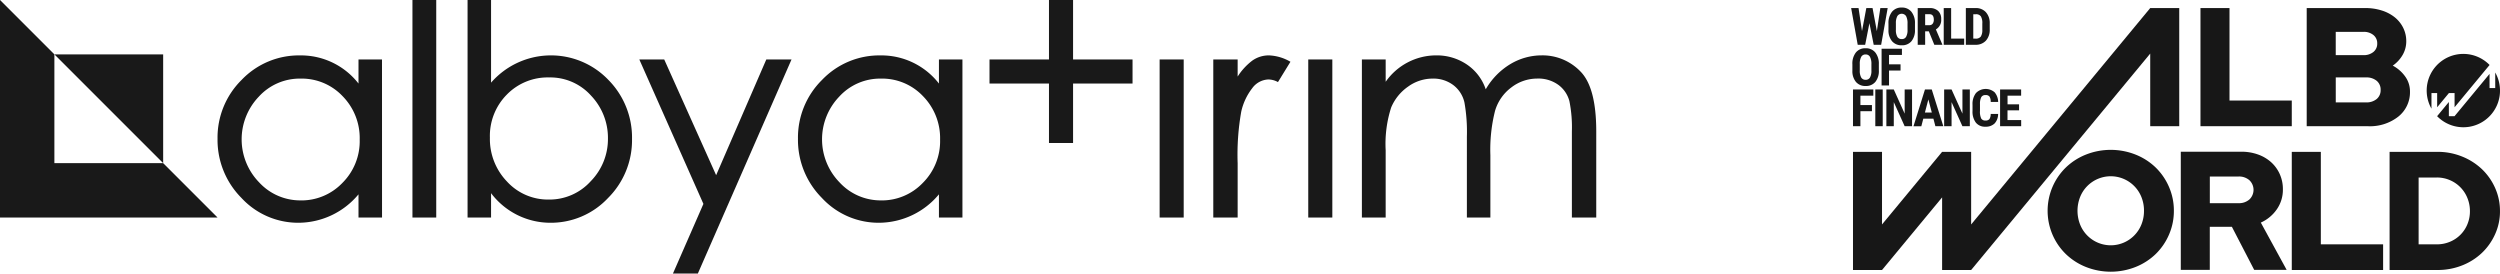
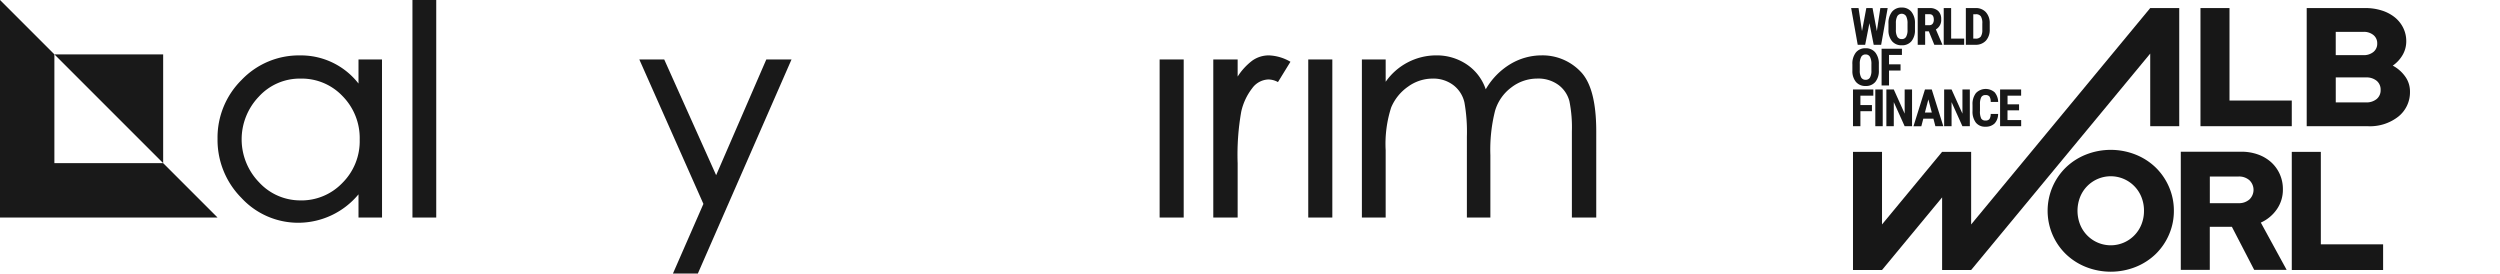
<svg xmlns="http://www.w3.org/2000/svg" width="331.241" height="36.24" viewBox="0 0 331.241 36.24">
  <defs>
    <clipPath id="clip-path">
      <rect id="Rectangle_11" data-name="Rectangle 11" width="211.5" height="36.24" fill="#191919" />
    </clipPath>
    <clipPath id="clip-path-2">
      <rect id="Rectangle_241" data-name="Rectangle 241" width="85.97" height="35" fill="#171717" />
    </clipPath>
  </defs>
  <g id="Group_12925" data-name="Group 12925" transform="translate(-285.5 -36)">
    <g id="Group_6" data-name="Group 6" transform="translate(285.5 36)">
-       <path id="Path_23" data-name="Path 23" d="M285.607,0V7.879h-7.879v3.189h7.879v7.878H288.8V11.068h7.879V7.879H288.8V0Z" transform="translate(-146.622)" fill="#191919" />
      <path id="Path_24" data-name="Path 24" d="M0,0V28.823H28.823l-7.206-7.206H7.206V7.206Z" fill="#191919" />
      <path id="Path_25" data-name="Path 25" d="M29.676,29.675V15.264H15.264Z" transform="translate(-8.058 -8.058)" fill="#191919" fill-rule="evenodd" />
      <g id="Group_5" data-name="Group 5" transform="translate(0 0)">
        <g id="Group_4" data-name="Group 4" clip-path="url(#clip-path)">
          <path id="Path_26" data-name="Path 26" d="M72.087,34.764a7.5,7.5,0,0,0,5.5-2.306,7.8,7.8,0,0,0,2.306-5.746,7.93,7.93,0,0,0-2.268-5.764,7.456,7.456,0,0,0-5.553-2.325,7.341,7.341,0,0,0-5.553,2.4,8.17,8.17,0,0,0,.038,11.337,7.4,7.4,0,0,0,5.535,2.4m10.76,2.268H79.734V33.957a10.38,10.38,0,0,1-7.878,3.766,10.221,10.221,0,0,1-7.629-3.286,10.9,10.9,0,0,1-3.17-7.84,10.734,10.734,0,0,1,3.19-7.8,10.494,10.494,0,0,1,7.782-3.247,9.655,9.655,0,0,1,7.705,3.728v-3.19h3.113Z" transform="translate(-32.234 -8.209)" fill="#191919" />
          <rect id="Rectangle_8" data-name="Rectangle 8" width="3.152" height="28.823" transform="translate(54.648)" fill="#191919" />
-           <path id="Path_27" data-name="Path 27" d="M141.993,26.44a7.354,7.354,0,0,0,5.553-2.421,7.99,7.99,0,0,0,2.287-5.669,8.1,8.1,0,0,0-2.229-5.669,7.259,7.259,0,0,0-5.572-2.421,7.557,7.557,0,0,0-5.592,2.268,7.772,7.772,0,0,0-2.248,5.707,8.132,8.132,0,0,0,2.268,5.822,7.349,7.349,0,0,0,5.534,2.383m-7.648-15.488a10.529,10.529,0,0,1,15.545-.365,10.86,10.86,0,0,1,3.132,7.821,10.822,10.822,0,0,1-3.19,7.84,10.375,10.375,0,0,1-7.705,3.266,9.842,9.842,0,0,1-7.782-3.92v3.228h-3.113V0h3.113Z" transform="translate(-69.282)" fill="#191919" />
          <path id="Path_28" data-name="Path 28" d="M199.6,16.689,187.189,45.051h-3.3l4.036-9.223-8.493-19.139h3.3l6.879,15.334,6.648-15.334Z" transform="translate(-94.725 -8.811)" fill="#191919" />
-           <path id="Path_29" data-name="Path 29" d="M234.987,34.764a7.5,7.5,0,0,0,5.5-2.306,7.8,7.8,0,0,0,2.306-5.746,7.932,7.932,0,0,0-2.267-5.764,7.457,7.457,0,0,0-5.553-2.325,7.341,7.341,0,0,0-5.553,2.4,8.169,8.169,0,0,0,.038,11.337,7.4,7.4,0,0,0,5.534,2.4m10.761,2.268h-3.113V33.957a10.38,10.38,0,0,1-7.878,3.766,10.221,10.221,0,0,1-7.629-3.286,10.9,10.9,0,0,1-3.171-7.84,10.736,10.736,0,0,1,3.19-7.8,10.5,10.5,0,0,1,7.782-3.247,9.656,9.656,0,0,1,7.706,3.728v-3.19h3.113Z" transform="translate(-118.234 -8.209)" fill="#191919" />
          <rect id="Rectangle_9" data-name="Rectangle 9" width="3.19" height="20.945" transform="translate(153.646 7.878)" fill="#191919" />
          <path id="Path_30" data-name="Path 30" d="M350.76,16.394l-1.653,2.69a2.7,2.7,0,0,0-1.268-.346,2.766,2.766,0,0,0-2.153,1.172,7.8,7.8,0,0,0-1.441,3.075,32.639,32.639,0,0,0-.48,6.86v7.187h-3.228V16.087h3.228v2.267a8.1,8.1,0,0,1,1.941-2.114,3.774,3.774,0,0,1,2.229-.692,6.107,6.107,0,0,1,2.825.845" transform="translate(-179.781 -8.209)" fill="#191919" />
          <rect id="Rectangle_10" data-name="Rectangle 10" width="3.19" height="20.945" transform="translate(173.339 7.878)" fill="#191919" />
          <path id="Path_31" data-name="Path 31" d="M413.3,37.032h-3.228V25.618a17.555,17.555,0,0,0-.327-4,3.912,3.912,0,0,0-1.422-2.133,4.518,4.518,0,0,0-2.882-.865,5.6,5.6,0,0,0-3.363,1.153,5.95,5.95,0,0,0-2.19,3.132,21.033,21.033,0,0,0-.615,5.861v8.263h-3.113V26.309a22.058,22.058,0,0,0-.327-4.535,3.987,3.987,0,0,0-1.441-2.267,4.376,4.376,0,0,0-2.806-.884,5.526,5.526,0,0,0-3.209,1.057,6.341,6.341,0,0,0-2.248,2.767,15.72,15.72,0,0,0-.73,5.669v8.916h-3.151V16.087H385.4v2.959a8.176,8.176,0,0,1,6.725-3.5,7.1,7.1,0,0,1,3.978,1.172,6.434,6.434,0,0,1,2.555,3.324,9.3,9.3,0,0,1,3.267-3.344,8.06,8.06,0,0,1,4.15-1.153,6.964,6.964,0,0,1,5.112,2.114q2.114,2.113,2.113,7.955Z" transform="translate(-201.803 -8.209)" fill="#191919" />
        </g>
      </g>
    </g>
    <g id="Group_95" data-name="Group 95" transform="translate(530.771 37)">
      <g id="Group_94" data-name="Group 94" transform="translate(0 0)" clip-path="url(#clip-path-2)">
        <path id="Path_281" data-name="Path 281" d="M51.138,35.863a4.812,4.812,0,0,0-.335-1.8,4.373,4.373,0,0,0-8.14,0,5,5,0,0,0,0,3.6,4.373,4.373,0,0,0,8.14,0,4.808,4.808,0,0,0,.335-1.8m3.958,0a7.834,7.834,0,0,1-.648,3.164A8,8,0,0,1,52.682,41.6,8.207,8.207,0,0,1,50.02,43.31a8.942,8.942,0,0,1-6.575,0A8.2,8.2,0,0,1,40.784,41.6a7.98,7.98,0,0,1-1.767-2.571,8.043,8.043,0,0,1,0-6.329,7.983,7.983,0,0,1,1.767-2.572,8.2,8.2,0,0,1,2.661-1.71,8.942,8.942,0,0,1,6.575,0,8.205,8.205,0,0,1,2.662,1.71A8,8,0,0,1,54.448,32.7a7.831,7.831,0,0,1,.648,3.164" transform="translate(-12.337 -8.936)" fill="#171717" />
        <path id="Path_282" data-name="Path 282" d="M72.024,31.441h-3.8v3.533h3.8a2.079,2.079,0,0,0,1.442-.492,1.758,1.758,0,0,0,0-2.55,2.079,2.079,0,0,0-1.442-.492M64.376,43.807V28.154h8.006a6.492,6.492,0,0,1,2.225.368,5.206,5.206,0,0,1,1.744,1.029,4.734,4.734,0,0,1,1.14,1.576,4.843,4.843,0,0,1,.413,2.013,4.524,4.524,0,0,1-.8,2.639,5.121,5.121,0,0,1-2.125,1.767L78.4,43.807H74.1l-2.952-5.7h-2.93v5.7Z" transform="translate(-20.7 -9.053)" fill="#171717" />
        <path id="Path_283" data-name="Path 283" d="M86.05,43.836V28.182H89.9V40.437h8.252v3.4Z" transform="translate(-27.669 -9.062)" fill="#171717" />
-         <path id="Path_284" data-name="Path 284" d="M111.419,31.581H109v8.856h2.415a4.427,4.427,0,0,0,1.722-.336,4.234,4.234,0,0,0,2.326-2.326,4.427,4.427,0,0,0,.336-1.722,4.566,4.566,0,0,0-.336-1.755,4.313,4.313,0,0,0-2.326-2.371,4.3,4.3,0,0,0-1.722-.347m-6.261,12.255V28.182h6.351a8.574,8.574,0,0,1,3.243.615,8.287,8.287,0,0,1,2.628,1.666,7.829,7.829,0,0,1,1.755,2.493,7.467,7.467,0,0,1,.649,3.1,7.286,7.286,0,0,1-.649,3.042,7.866,7.866,0,0,1-1.755,2.482,8.12,8.12,0,0,1-2.628,1.655,8.714,8.714,0,0,1-3.243.6Z" transform="translate(-33.813 -9.062)" fill="#171717" />
        <path id="Path_285" data-name="Path 285" d="M68.218,15.753V.1h3.846V12.354h8.252v3.4Z" transform="translate(-21.935 -0.032)" fill="#171717" />
        <path id="Path_286" data-name="Path 286" d="M96.816,12.6a2.118,2.118,0,0,0,1.42-.447,1.5,1.5,0,0,0,.525-1.208,1.505,1.505,0,0,0-.525-1.208,2.121,2.121,0,0,0-1.42-.447h-4V12.6ZM96.48,3.252H92.813V6.338H96.48a1.994,1.994,0,0,0,1.33-.425,1.392,1.392,0,0,0,.5-1.118,1.391,1.391,0,0,0-.5-1.118,1.991,1.991,0,0,0-1.33-.425M88.966.1h7.76a7.1,7.1,0,0,1,2.191.324,5.235,5.235,0,0,1,1.722.906,4.139,4.139,0,0,1,1.118,1.4,3.958,3.958,0,0,1,.4,1.778,3.564,3.564,0,0,1-.48,1.8,4.407,4.407,0,0,1-1.309,1.42,4.751,4.751,0,0,1,1.655,1.453,3.359,3.359,0,0,1,.626,1.968,4.116,4.116,0,0,1-1.543,3.332,6.077,6.077,0,0,1-4,1.275h-8.14Z" transform="translate(-28.607 -0.032)" fill="#171717" />
        <path id="Path_287" data-name="Path 287" d="M39.741.1h0L16.014,28.772v-9.62H12.167l-7.962,9.62v-9.62H.36V34.806H4.206l7.962-9.621v9.621h3.846L39.741,6.132v9.621h3.846V.1Z" transform="translate(-0.116 -0.032)" fill="#171717" fill-rule="evenodd" />
        <path id="Path_288" data-name="Path 288" d="M3.406,3.157,3.867.1H4.84L3.975,4.966H2.988L2.42,2.1,1.858,4.966H.869L0,.1H.979l.458,3.055L2.009.1h.826Z" transform="translate(0 -0.032)" fill="#171717" />
        <path id="Path_289" data-name="Path 289" d="M9.813,2.123a2,2,0,0,0-.187-.98.692.692,0,0,0-1.16-.012,1.9,1.9,0,0,0-.194.941v.866a1.813,1.813,0,0,0,.191.941.646.646,0,0,0,.588.3.63.63,0,0,0,.572-.3,1.781,1.781,0,0,0,.191-.918Zm.986.815a2.272,2.272,0,0,1-.463,1.52A1.6,1.6,0,0,1,9.05,5a1.62,1.62,0,0,1-1.287-.537,2.237,2.237,0,0,1-.474-1.5V2.13A2.393,2.393,0,0,1,7.754.563,1.581,1.581,0,0,1,9.043,0a1.586,1.586,0,0,1,1.28.554A2.359,2.359,0,0,1,10.8,2.106Z" transform="translate(-2.344 0)" fill="#171717" />
        <path id="Path_290" data-name="Path 290" d="M13.985,2.368h.558a.518.518,0,0,0,.442-.2.852.852,0,0,0,.147-.523q0-.732-.572-.732h-.575Zm.488.819h-.488V4.966H13V.1H14.57a1.591,1.591,0,0,1,1.141.383,1.429,1.429,0,0,1,.4,1.088,1.416,1.416,0,0,1-.706,1.357l.853,1.992v.047H15.2Z" transform="translate(-4.181 -0.032)" fill="#171717" />
        <path id="Path_291" data-name="Path 291" d="M19.063,4.15h1.725v.815H18.08V.1h.982Z" transform="translate(-5.814 -0.032)" fill="#171717" />
        <path id="Path_292" data-name="Path 292" d="M23.385.918V4.15h.294a.826.826,0,0,0,.693-.259A1.548,1.548,0,0,0,24.582,3V2.151a1.725,1.725,0,0,0-.191-.951.767.767,0,0,0-.648-.282ZM22.4,4.966V.1H23.69A1.772,1.772,0,0,1,25.049.64a2.12,2.12,0,0,1,.516,1.484v.789a2.126,2.126,0,0,1-.507,1.506,1.808,1.808,0,0,1-1.4.546Z" transform="translate(-7.204 -0.032)" fill="#171717" />
        <path id="Path_293" data-name="Path 293" d="M2.76,10.073a2,2,0,0,0-.187-.98.627.627,0,0,0-.582-.321.629.629,0,0,0-.578.309,1.9,1.9,0,0,0-.194.941v.866a1.813,1.813,0,0,0,.191.941.647.647,0,0,0,.588.3.63.63,0,0,0,.572-.3,1.777,1.777,0,0,0,.191-.917Zm.986.815a2.269,2.269,0,0,1-.463,1.52A1.6,1.6,0,0,1,2,12.95a1.617,1.617,0,0,1-1.286-.536,2.239,2.239,0,0,1-.475-1.5v-.832A2.392,2.392,0,0,1,.7,8.513,1.58,1.58,0,0,1,1.99,7.95a1.588,1.588,0,0,1,1.28.553,2.362,2.362,0,0,1,.475,1.553Z" transform="translate(-0.076 -2.556)" fill="#171717" />
        <path id="Path_294" data-name="Path 294" d="M8.455,10.93H6.927v1.986H5.944V8.049H8.639v.819H6.927v1.246H8.455Z" transform="translate(-1.911 -2.588)" fill="#171717" />
        <path id="Path_295" data-name="Path 295" d="M2.87,18.88H1.342v1.985H.36V16H3.054v.819H1.342v1.246H2.87Z" transform="translate(-0.116 -5.144)" fill="#171717" />
        <rect id="Rectangle_240" data-name="Rectangle 240" width="0.982" height="4.867" transform="translate(3.201 10.855)" fill="#171717" />
        <path id="Path_296" data-name="Path 296" d="M10.281,20.866H9.3L7.861,17.673v3.192H6.879V16h.982l1.441,3.2V16h.979Z" transform="translate(-2.212 -5.144)" fill="#171717" />
        <path id="Path_297" data-name="Path 297" d="M13.687,19.051H14.6l-.455-1.735Zm1.126.819H13.473l-.261,1H12.173L13.694,16h.9l1.531,4.867h-1.05Z" transform="translate(-3.914 -5.144)" fill="#171717" />
        <path id="Path_298" data-name="Path 298" d="M21.564,20.866h-.983l-1.437-3.192v3.192h-.982V16h.982l1.441,3.2V16h.979Z" transform="translate(-5.84 -5.144)" fill="#171717" />
        <path id="Path_299" data-name="Path 299" d="M27.092,19.213a1.82,1.82,0,0,1-.468,1.26,1.652,1.652,0,0,1-1.216.427,1.533,1.533,0,0,1-1.265-.543,2.407,2.407,0,0,1-.44-1.55v-.819a2.346,2.346,0,0,1,.455-1.546,1.8,1.8,0,0,1,2.472-.1,2.026,2.026,0,0,1,.469,1.277h-.986a1.313,1.313,0,0,0-.159-.71.623.623,0,0,0-.533-.2.6.6,0,0,0-.558.276,1.929,1.929,0,0,0-.174.907v.919a2.114,2.114,0,0,0,.162,1,.6.6,0,0,0,.556.271.642.642,0,0,0,.535-.189,1.242,1.242,0,0,0,.168-.683Z" transform="translate(-7.621 -5.113)" fill="#171717" />
        <path id="Path_300" data-name="Path 300" d="M31.6,18.76H30.068v1.29h1.811v.816H29.085V16h2.788v.819h-1.8v1.15H31.6Z" transform="translate(-9.352 -5.144)" fill="#171717" />
-         <path id="Path_301" data-name="Path 301" d="M113.032,16.307a4.855,4.855,0,0,1,7.7-5.784l-4.638,5.6V14.246h-.752l-1.556,1.881V14.246h-.752Zm8.45-4.784a4.855,4.855,0,0,1-7.7,5.784l1.556-1.88v1.881h.752l4.639-5.605v1.881h.752Z" transform="translate(-36.143 -2.913)" fill="#171717" fill-rule="evenodd" />
      </g>
    </g>
  </g>
</svg>